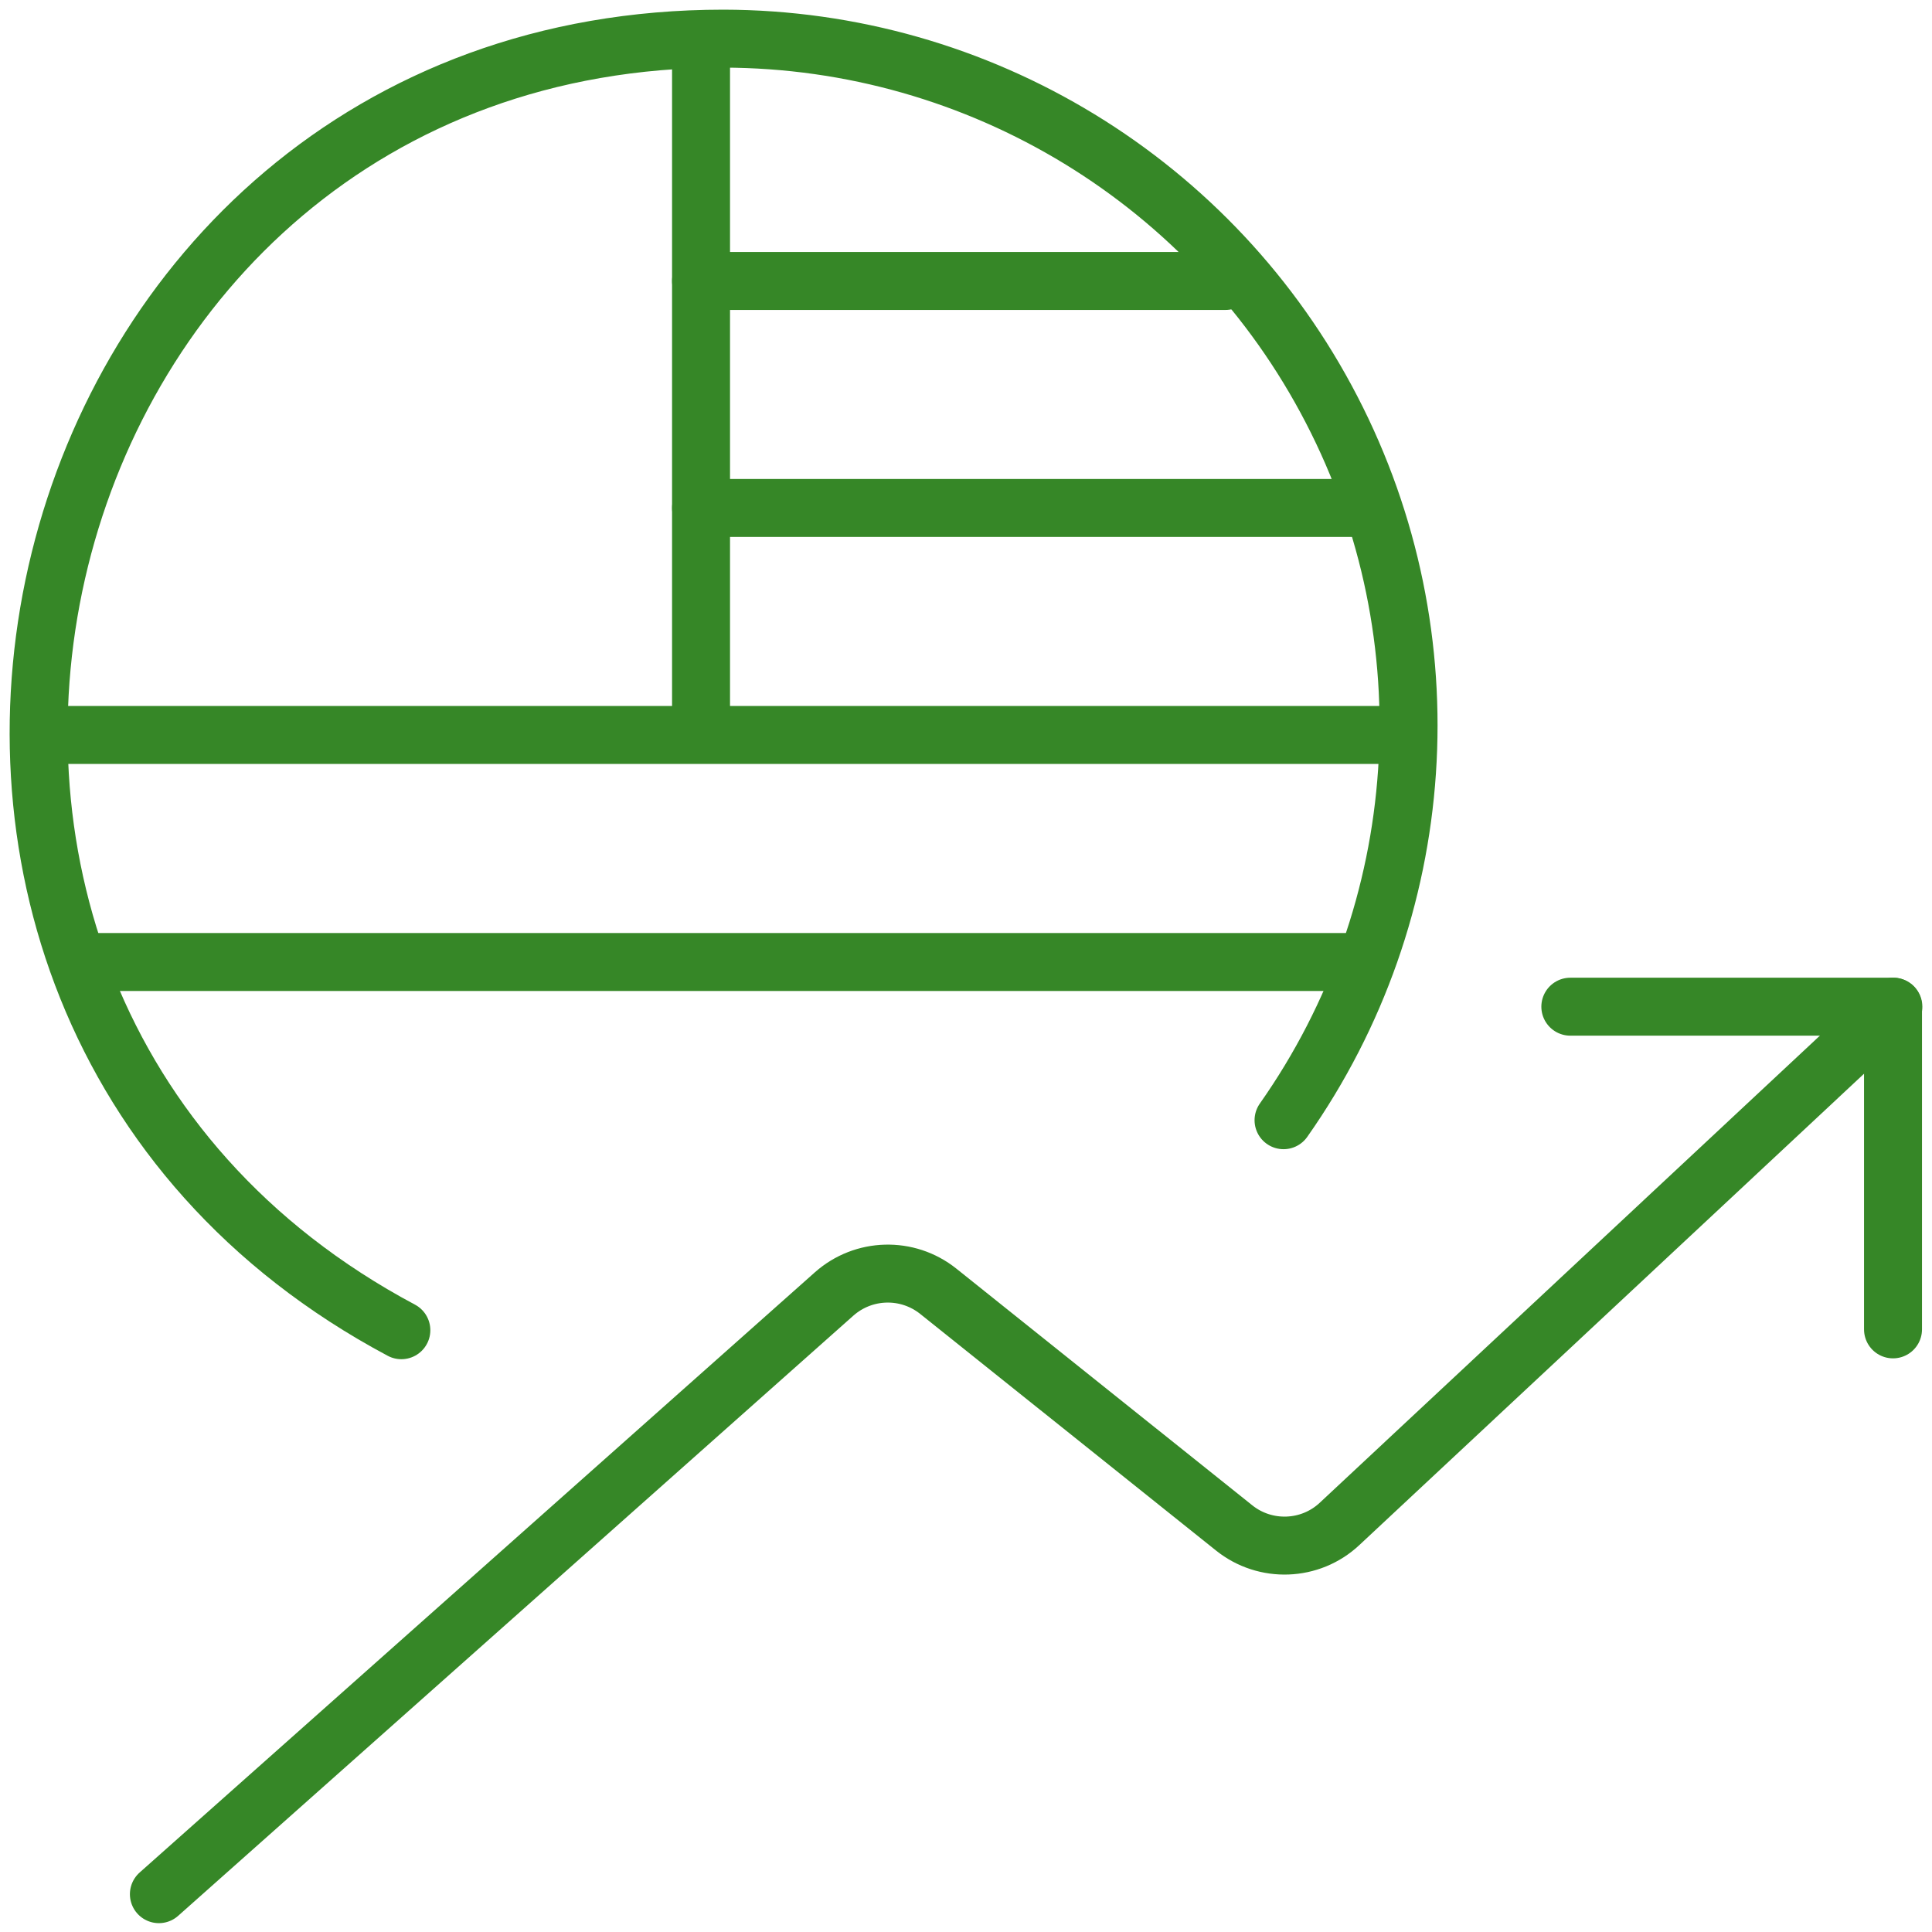
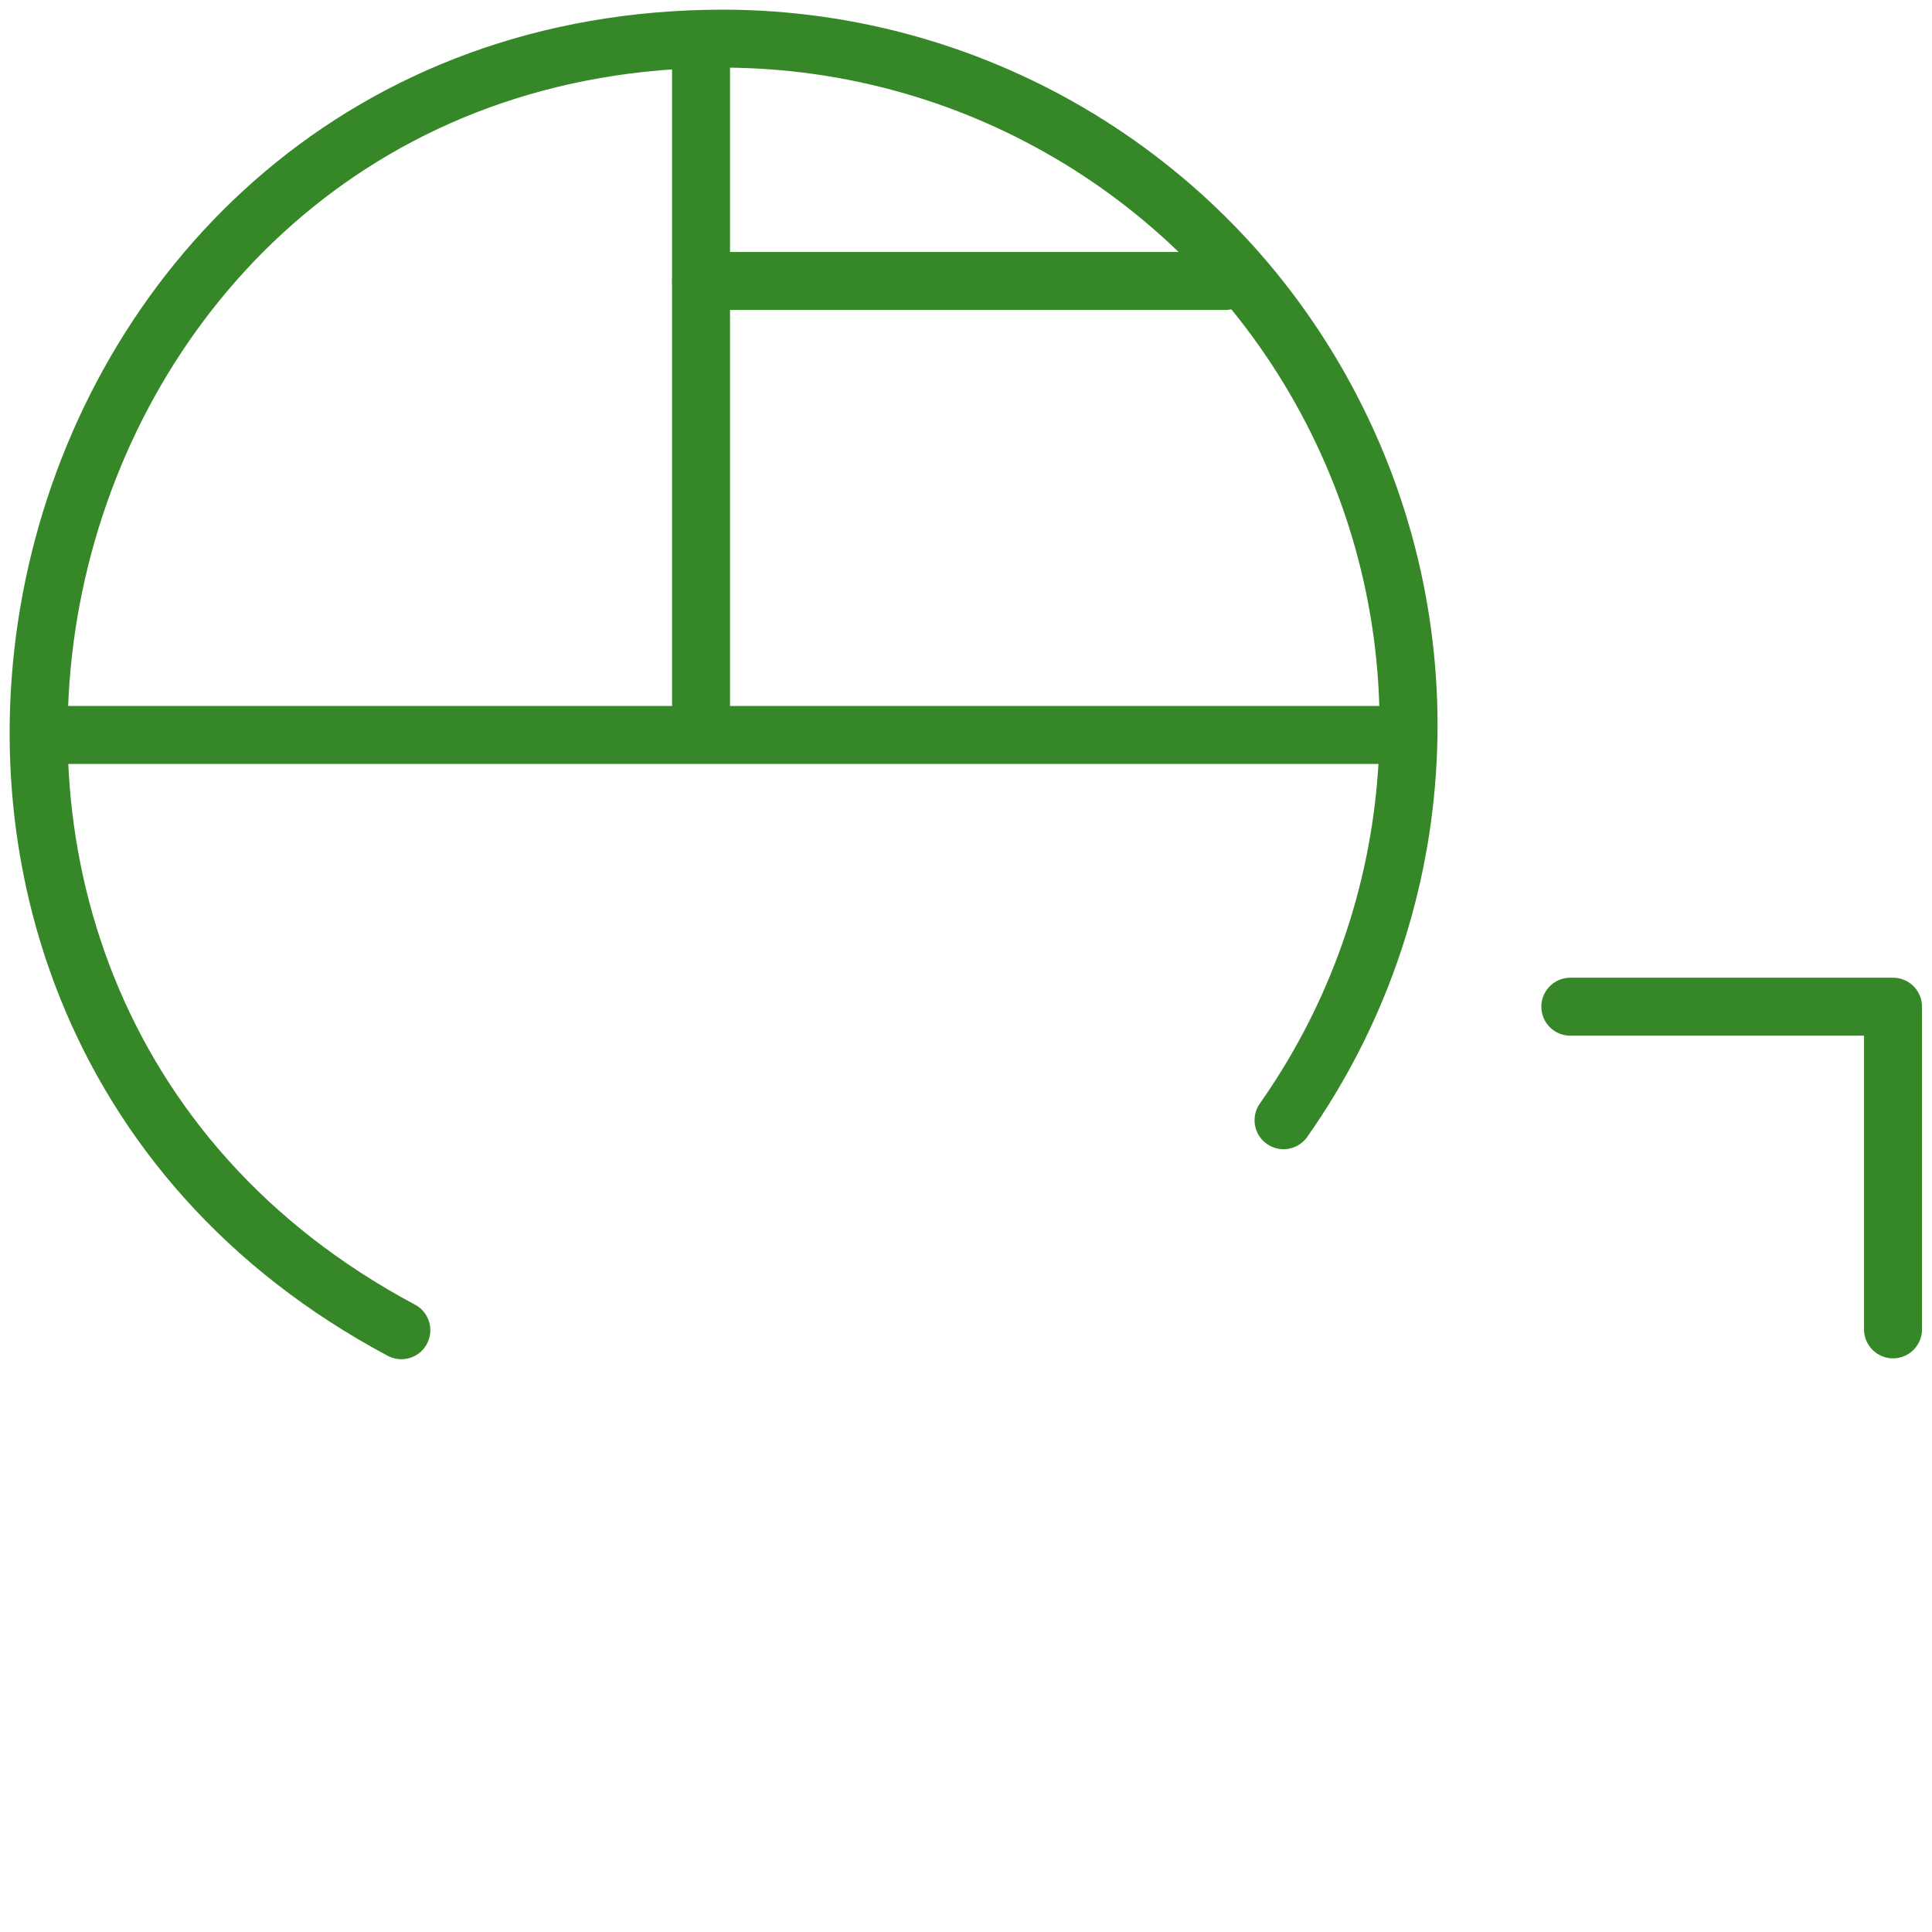
<svg xmlns="http://www.w3.org/2000/svg" width="50" height="50" viewBox="0 0 50 50" fill="none">
  <path d="M10.387 34.426C-5.817 25.791 0.245 1 18.725 1C25.352 1.013 31.418 4.715 34.462 10.6C37.511 16.484 37.031 23.573 33.218 28.991" stroke="#368727" stroke-width="1.5" stroke-linecap="round" stroke-linejoin="round" />
-   <path d="M4.112 49.021L21.587 33.488C22.348 32.813 23.485 32.782 24.281 33.417L31.938 39.541C32.747 40.19 33.912 40.146 34.667 39.439L49 26.053" stroke="#368727" stroke-width="1.5" stroke-linecap="round" stroke-linejoin="round" />
  <path d="M40.64 26.053H48.991V34.404" stroke="#368727" stroke-width="1.5" stroke-linecap="round" stroke-linejoin="round" />
  <path d="M36.436 19.021H1.028" stroke="#368727" stroke-width="1.5" stroke-linecap="round" stroke-linejoin="round" />
  <path d="M18.143 1.516V18.849" stroke="#368727" stroke-width="1.5" stroke-linecap="round" stroke-linejoin="round" />
  <path d="M18.143 7.271H31.716" stroke="#368727" stroke-width="1.5" stroke-linecap="round" stroke-linejoin="round" />
-   <path d="M18.143 13.146H35.405" stroke="#368727" stroke-width="1.5" stroke-linecap="round" stroke-linejoin="round" />
-   <path d="M2.281 24.896H35.182" stroke="#368727" stroke-width="1.5" stroke-linecap="round" stroke-linejoin="round" />
</svg>